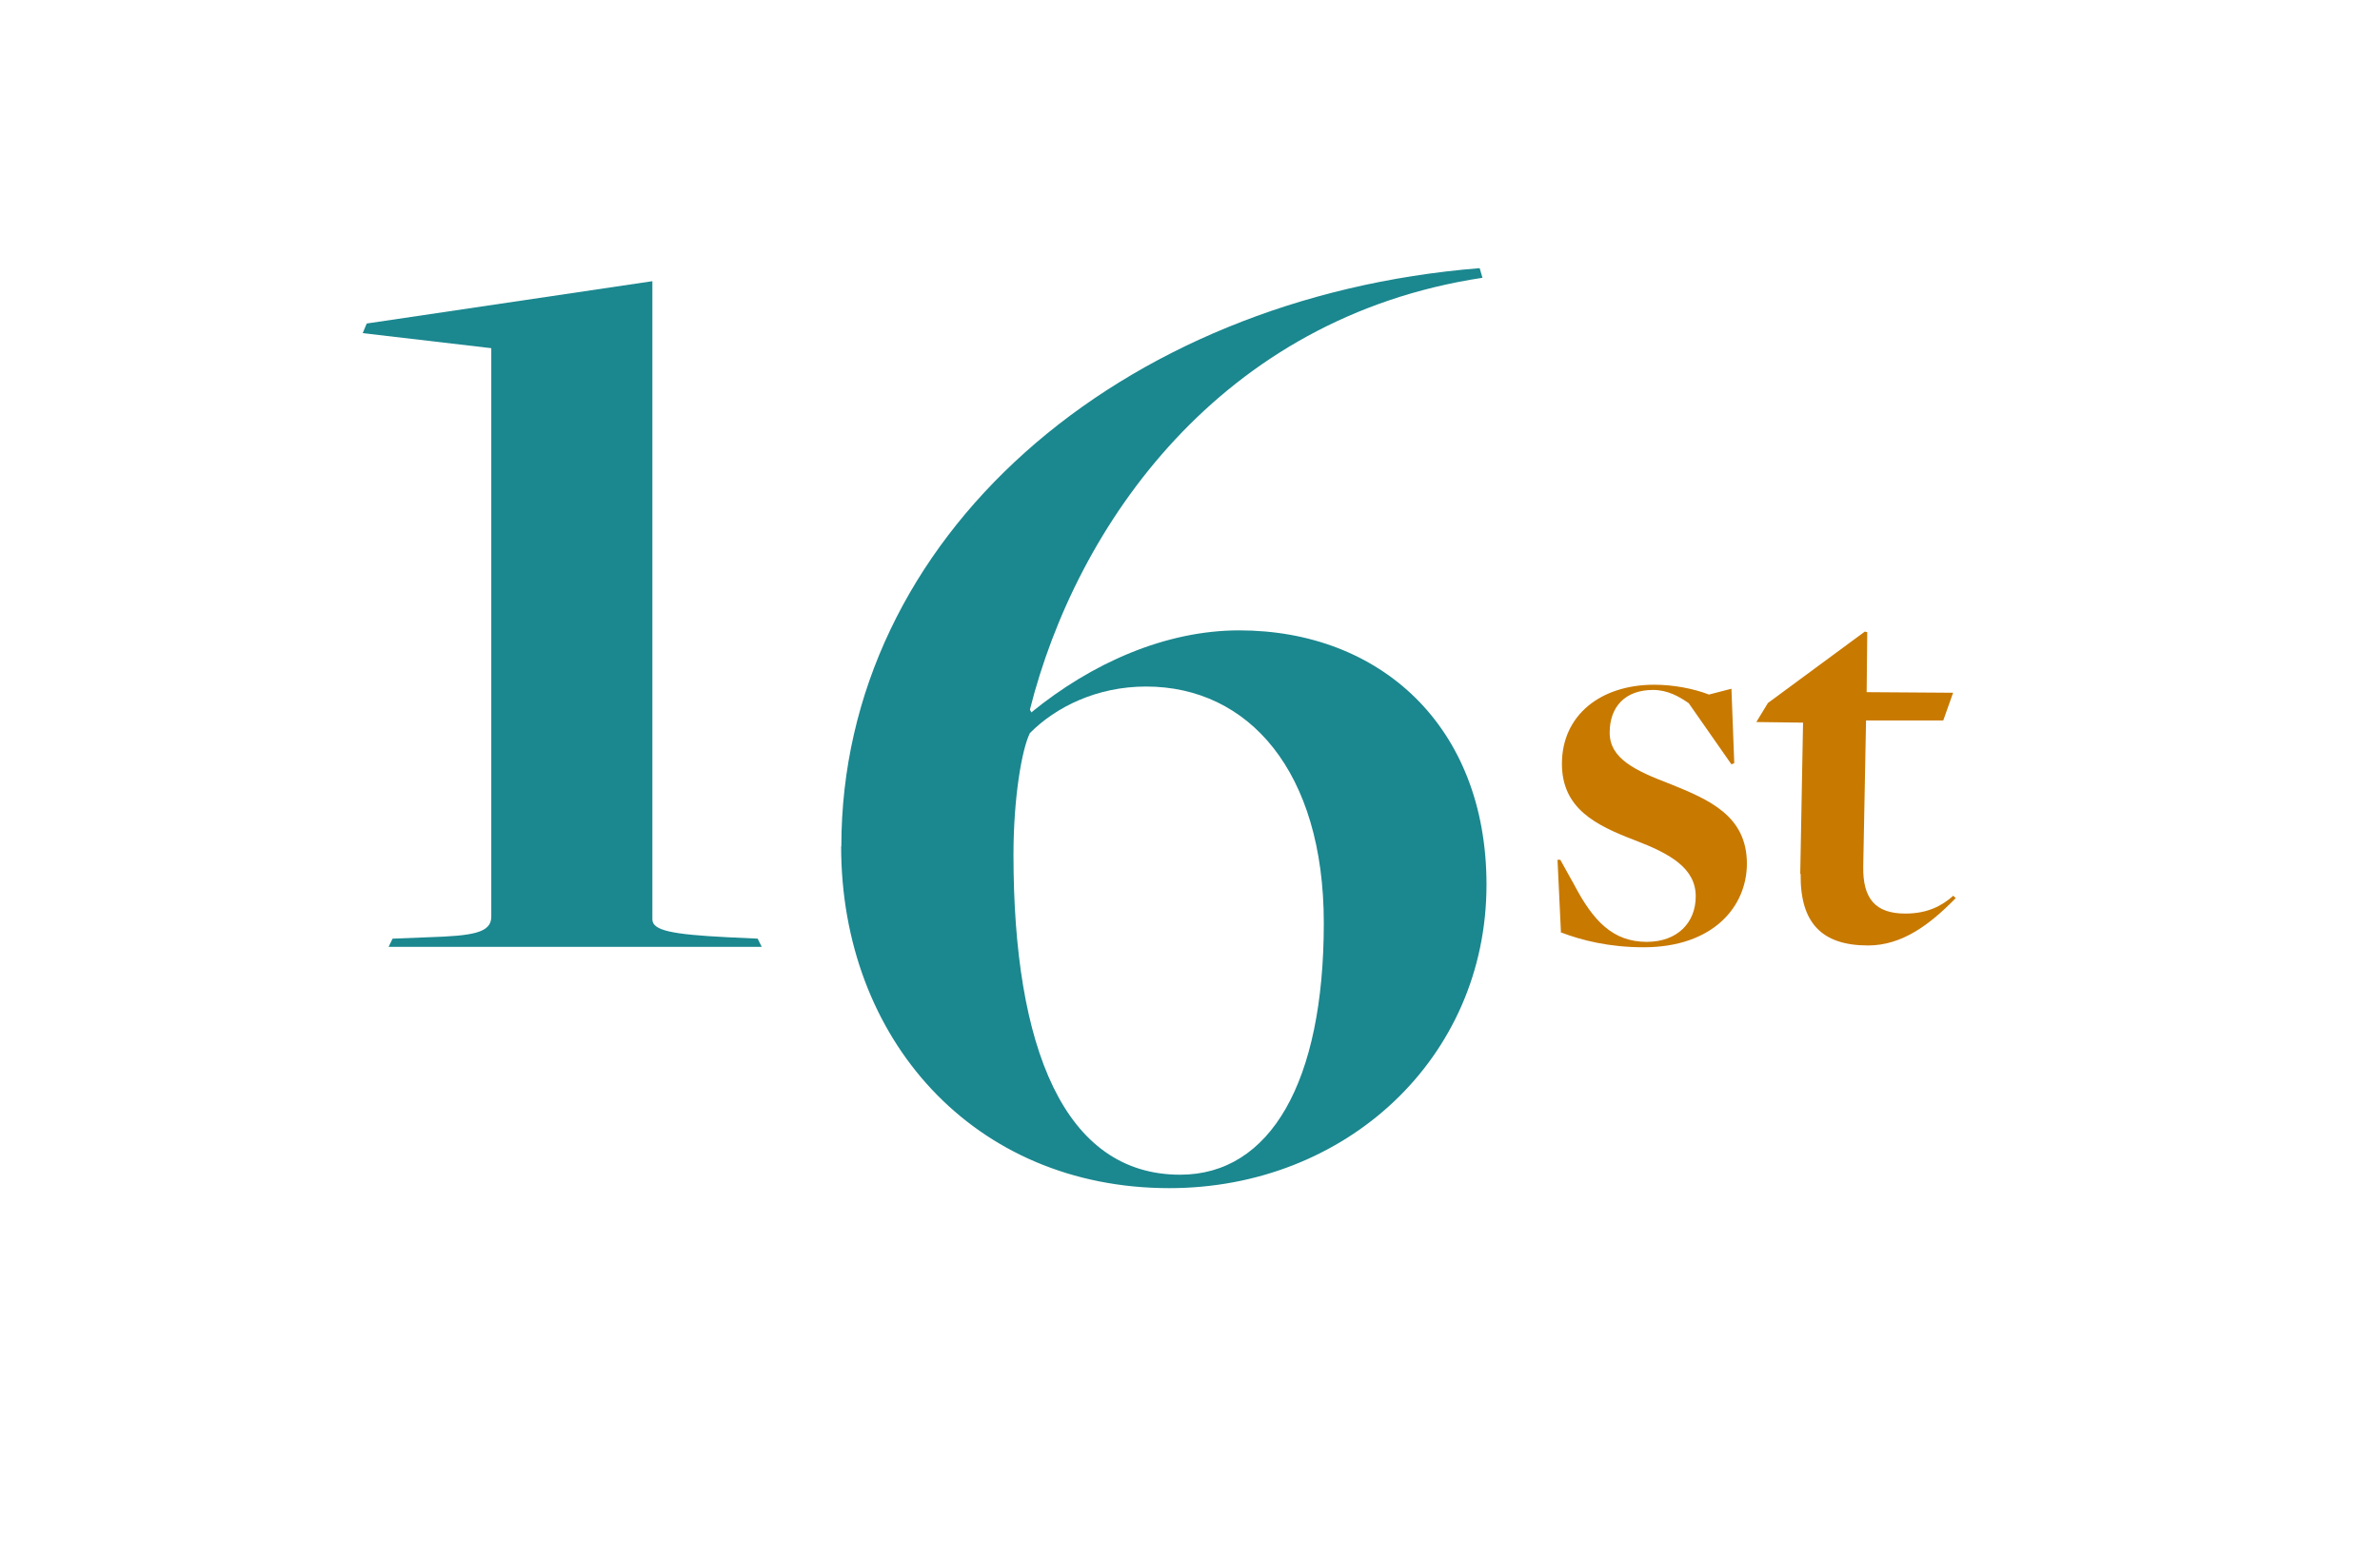
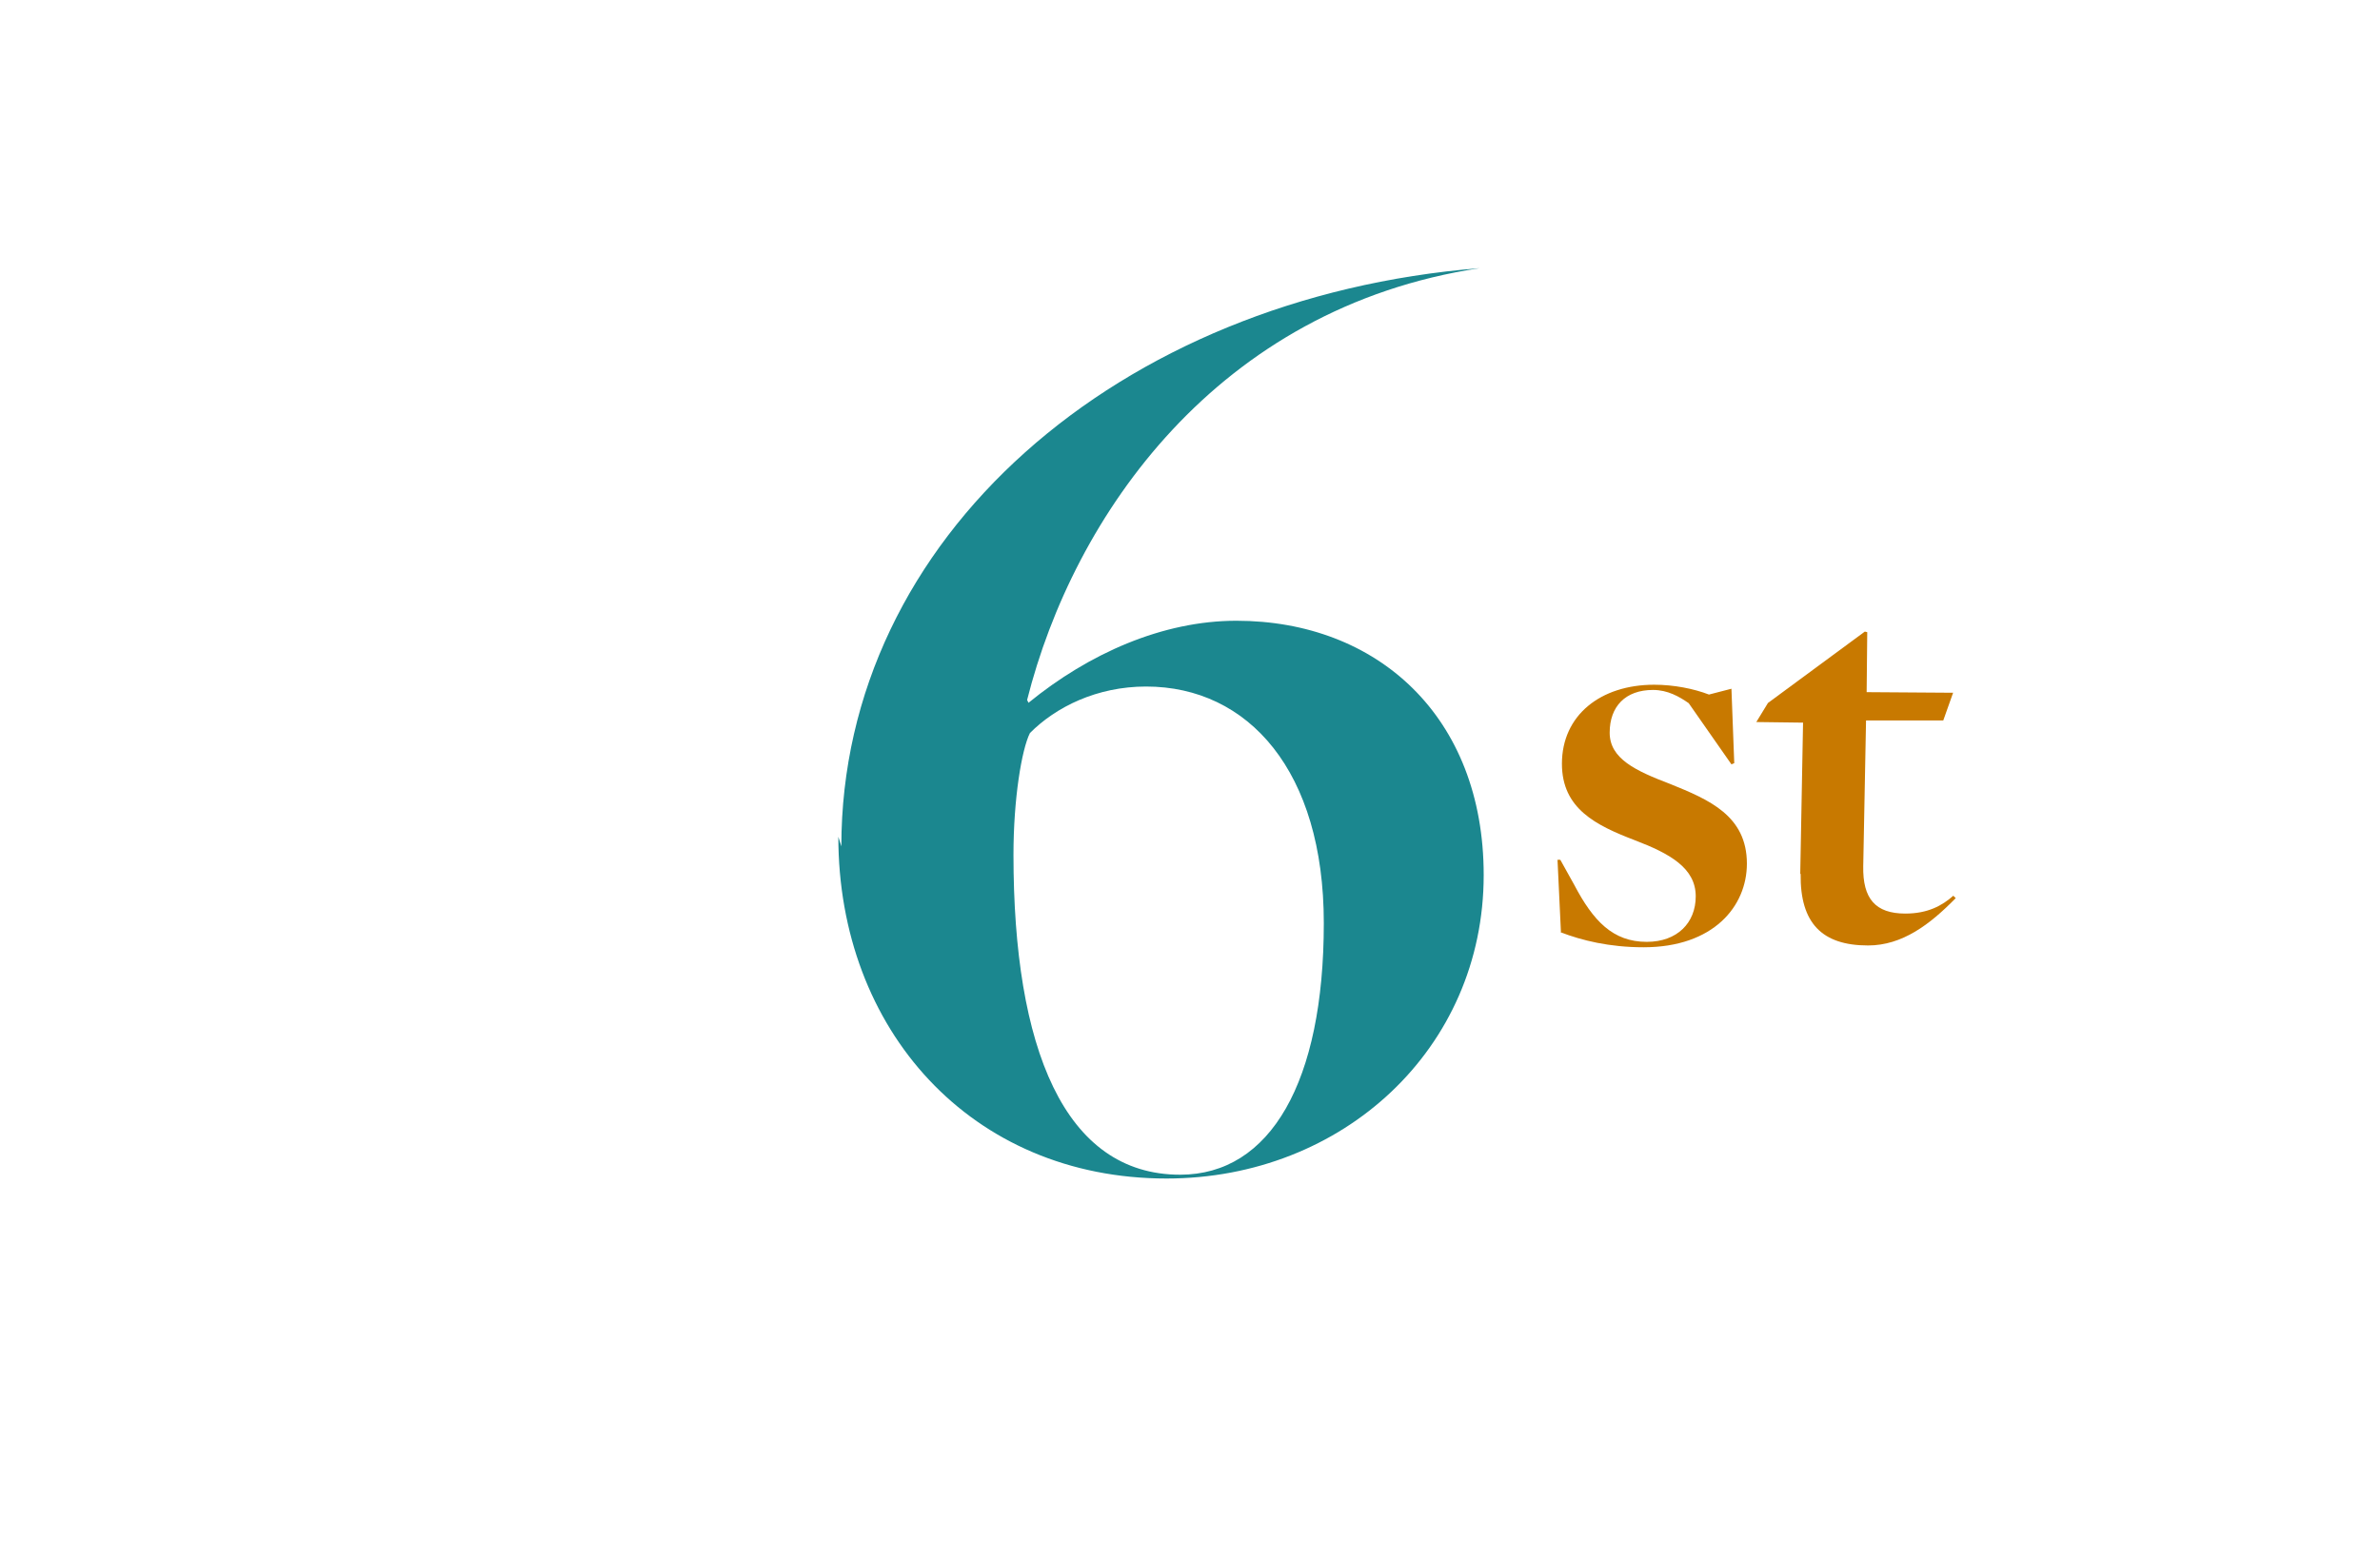
<svg xmlns="http://www.w3.org/2000/svg" id="Lager_1" data-name="Lager 1" viewBox="0 0 118.64 77.78">
  <defs>
    <style>
      .cls-1 {
        fill: #c87900;
      }

      .cls-2 {
        fill: #1b878f;
      }
    </style>
  </defs>
  <g>
-     <path class="cls-2" d="M19.59,46.8l1.77-.07c2.18-.07,3.13-.21,3.13-1.02v-28.35l-6.41-.75.2-.48,14.24-2.11v31.82c0,.55.95.75,3.75.89l1.5.07.2.41h-18.6l.2-.41Z" />
-     <path class="cls-2" d="M41.94,42.2c0-15.4,13.83-27.39,31.82-28.83l.14.48c-13.08,1.98-20.24,12.33-22.56,21.53l.07.14c3-2.45,6.68-4.09,10.36-4.09,7.02,0,12.33,4.77,12.33,12.68,0,8.65-7.02,15.13-15.81,15.13-9.75,0-16.36-7.43-16.36-17.04ZM65.99,46.02c0-7.56-3.75-11.79-8.86-11.79-2.45,0-4.5,1.02-5.79,2.32-.41.82-.82,3.27-.82,6.07,0,9.61,2.52,15.95,8.31,15.95,4.5,0,7.16-4.63,7.16-12.54Z" />
+     <path class="cls-2" d="M41.94,42.2c0-15.4,13.83-27.39,31.82-28.83c-13.08,1.98-20.24,12.33-22.56,21.53l.07.14c3-2.45,6.68-4.09,10.36-4.09,7.02,0,12.33,4.77,12.33,12.68,0,8.65-7.02,15.13-15.81,15.13-9.75,0-16.36-7.43-16.36-17.04ZM65.99,46.02c0-7.56-3.75-11.79-8.86-11.79-2.45,0-4.5,1.02-5.79,2.32-.41.82-.82,3.27-.82,6.07,0,9.61,2.52,15.95,8.31,15.95,4.5,0,7.16-4.63,7.16-12.54Z" />
  </g>
  <g>
    <path class="cls-1" d="M77.81,46.46l-.17-3.59h.14l.69,1.24c.95,1.81,1.93,2.85,3.62,2.85,1.52,0,2.44-.95,2.44-2.27,0-1.41-1.29-2.13-3.02-2.79-1.96-.75-3.65-1.58-3.65-3.82,0-2.42,1.93-3.94,4.6-3.94.98,0,1.98.2,2.73.49l1.12-.29.14,3.71-.14.06-2.13-3.05c-.46-.32-1.04-.66-1.78-.66-1.38,0-2.16.83-2.16,2.13s1.29,1.9,3.02,2.56c1.93.78,3.82,1.58,3.82,3.97,0,2.13-1.67,4.17-5.15,4.17-1.7,0-3.08-.34-4.14-.75Z" />
    <path class="cls-1" d="M89.74,43.56l.14-7.53-2.33-.03.58-.95,4.83-3.56.12.03-.03,2.99,4.31.03-.49,1.38h-3.85l-.14,7.27c-.03,1.61.6,2.36,2.1,2.36,1.12,0,1.84-.4,2.39-.89l.12.12c-1.29,1.32-2.67,2.36-4.37,2.36-2.3,0-3.39-1.12-3.36-3.56Z" />
  </g>
</svg>